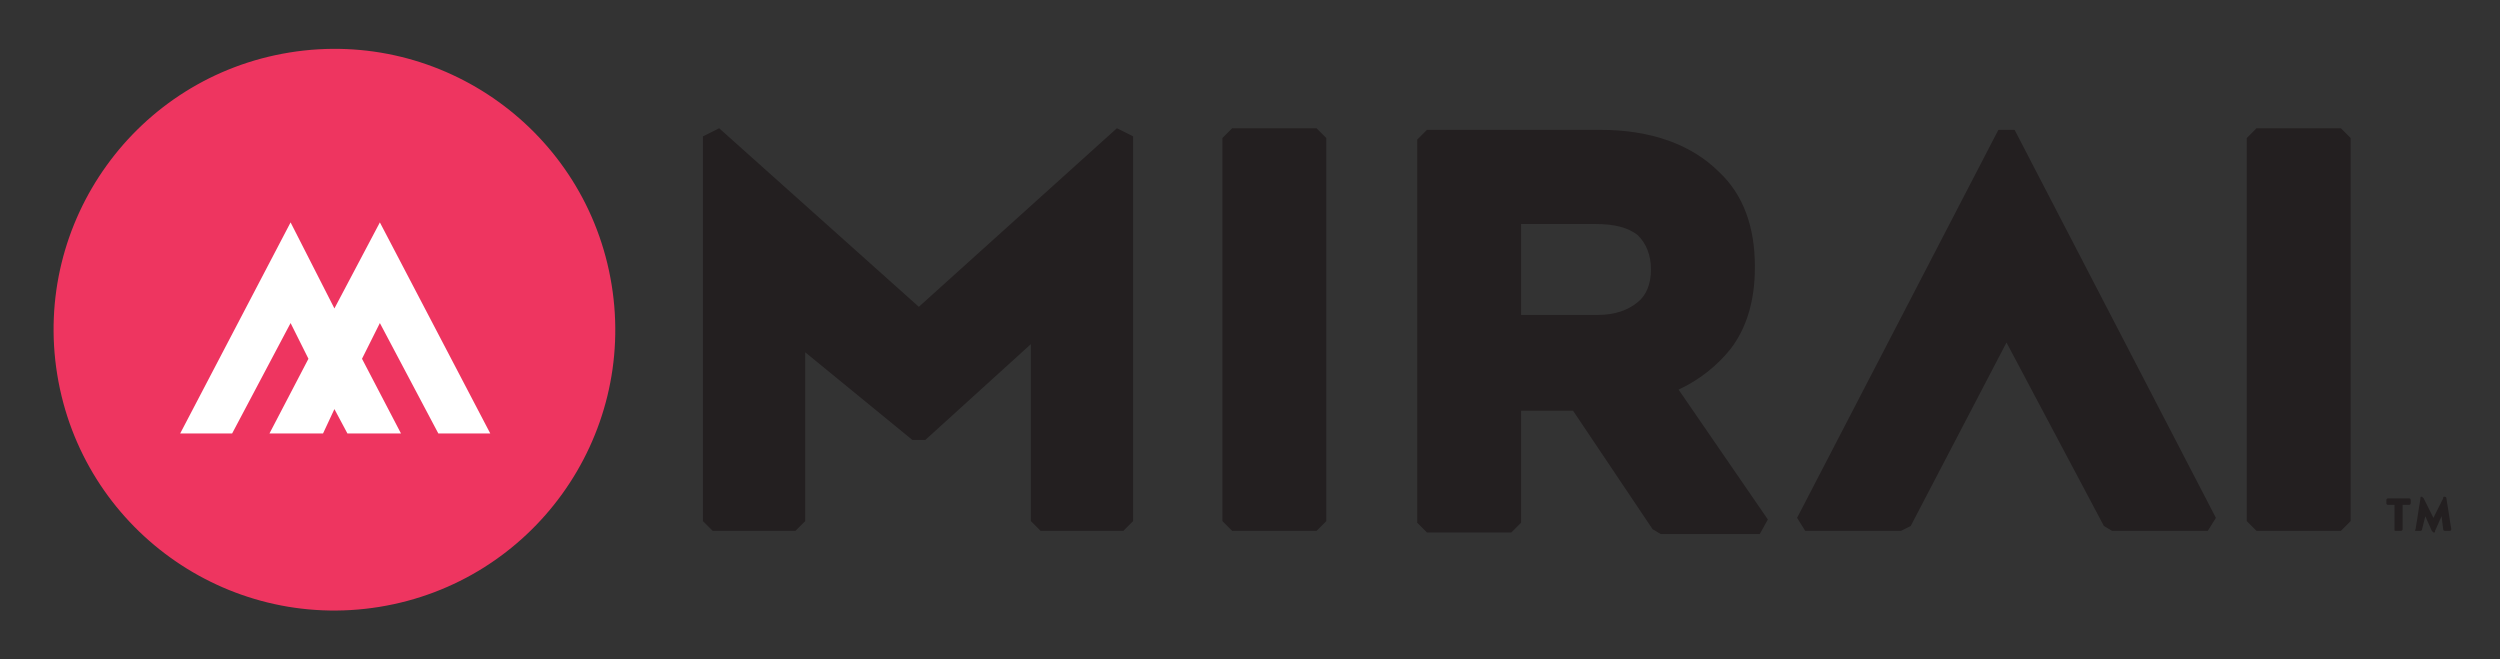
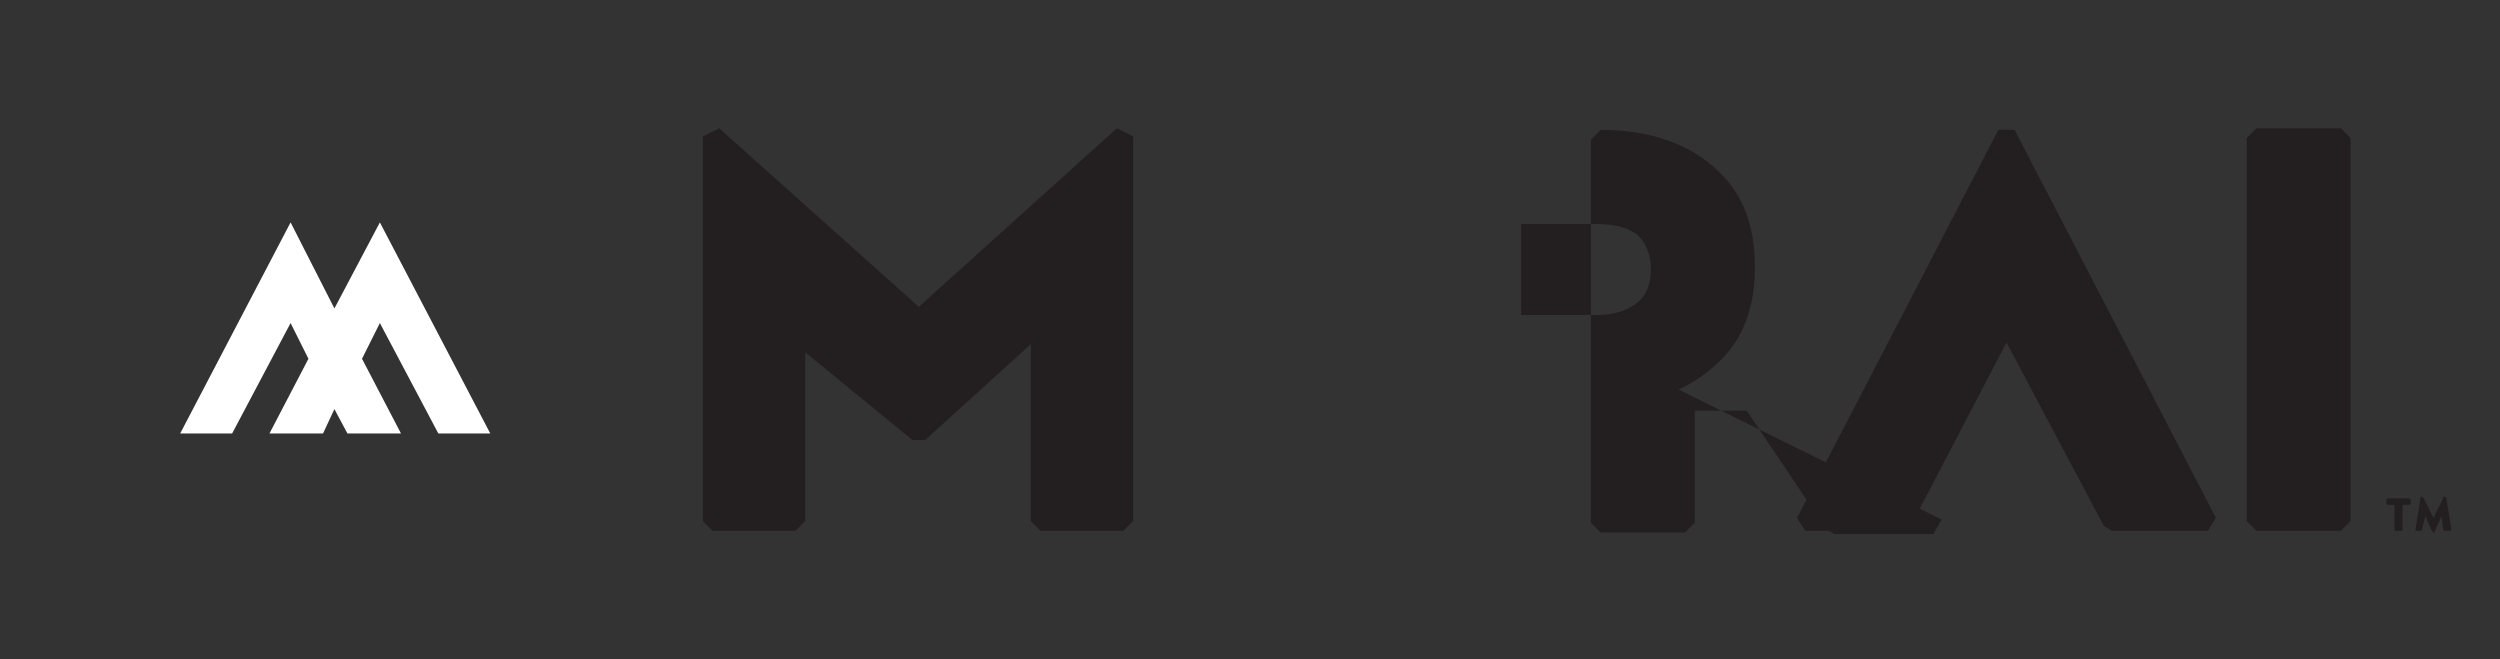
<svg xmlns="http://www.w3.org/2000/svg" version="1.1" id="Layer_1" x="0px" y="0px" width="154px" height="40.6px" viewBox="0 0 154 40.6" style="enable-background:new 0 0 154 40.6;" xml:space="preserve">
  <rect x="0" y="0" width="154" height="40.6" fill="#333333" stroke="none" />
  <style type="text/css">
	.st0{fill:#231F20;}
	.st1{fill:#EE3560;}
	.st2{fill:#FFFFFF;}
</style>
  <g>
    <polygon class="st0" points="68.8,7.9 56.6,18.9 44.3,7.9 43.3,8.4 43.3,32.1 43.9,32.7 49,32.7 49.6,32.1 49.6,21.7 56.2,27.1    57,27.1 63.5,21.2 63.5,32.1 64.1,32.7 69.2,32.7 69.8,32.1 69.8,8.4  " />
    <polygon class="st0" points="144.2,7.9 139,7.9 138.4,8.5 138.4,32.1 139,32.7 144.2,32.7 144.8,32.1 144.8,8.5  " />
    <polygon class="st0" points="124.1,8 123.1,8 110.7,31.9 111.2,32.7 117.1,32.7 117.7,32.4 123.6,21.1 129.6,32.4 130.1,32.7    136,32.7 136.5,31.9  " />
-     <polygon class="st0" points="81.1,7.9 75.9,7.9 75.3,8.5 75.3,32.1 75.9,32.7 81.1,32.7 81.7,32.1 81.7,8.5  " />
-     <path class="st0" d="M103.4,24c1.3-0.6,2.4-1.5,3.2-2.5c1-1.3,1.5-3,1.5-5v-0.1c0-2.4-0.7-4.4-2.2-5.8c-1.7-1.7-4.2-2.6-7.3-2.6   H87.9l-0.6,0.6v23.6l0.6,0.6h5.2l0.6-0.6v-6.9h3.2l4.9,7.3l0.5,0.3h6.1l0.5-0.9L103.4,24z M101.7,16.6L101.7,16.6   c0,0.9-0.3,1.6-0.8,2c-0.6,0.5-1.4,0.8-2.5,0.8h-4.7v-5.6h4.6c1.1,0,2,0.2,2.6,0.7C101.4,15,101.7,15.7,101.7,16.6z" />
+     <path class="st0" d="M103.4,24c1.3-0.6,2.4-1.5,3.2-2.5c1-1.3,1.5-3,1.5-5v-0.1c0-2.4-0.7-4.4-2.2-5.8c-1.7-1.7-4.2-2.6-7.3-2.6   l-0.6,0.6v23.6l0.6,0.6h5.2l0.6-0.6v-6.9h3.2l4.9,7.3l0.5,0.3h6.1l0.5-0.9L103.4,24z M101.7,16.6L101.7,16.6   c0,0.9-0.3,1.6-0.8,2c-0.6,0.5-1.4,0.8-2.5,0.8h-4.7v-5.6h4.6c1.1,0,2,0.2,2.6,0.7C101.4,15,101.7,15.7,101.7,16.6z" />
    <g>
-       <ellipse transform="matrix(0.987 -0.16 0.16 0.987 -2.979 3.569)" class="st1" cx="20.6" cy="20.3" rx="17.3" ry="17.3" />
      <g>
        <polygon class="st2" points="17.9,19.9 19,22.1 16.6,26.7 19.9,26.7 20.6,25.2 21.4,26.7 24.7,26.7 22.3,22.1 23.4,19.9 27,26.7      30.2,26.7 23.4,13.7 20.6,19 17.9,13.7 11.1,26.7 14.3,26.7    " />
      </g>
    </g>
    <path class="st0" d="M148.9,32.7h0.2c0.1,0,0.1-0.1,0.1-0.1l0.2-0.8l0.4,0.9c0,0,0.1,0.1,0.1,0.1h0c0.1,0,0.1,0,0.1-0.1l0.4-0.9   l0.1,0.8c0,0.1,0.1,0.1,0.1,0.1h0.3c0.1,0,0.1-0.1,0.1-0.1l-0.3-1.9c0-0.1-0.1-0.1-0.1-0.1h0c-0.1,0-0.1,0-0.1,0.1l-0.6,1.2   l-0.6-1.2c0,0-0.1-0.1-0.1-0.1h0c-0.1,0-0.1,0-0.1,0.1l-0.3,1.9C148.7,32.7,148.8,32.7,148.9,32.7L148.9,32.7z M147.6,32.7h0.3   c0.1,0,0.1-0.1,0.1-0.1v-1.5h0.4c0.1,0,0.1-0.1,0.1-0.1v-0.2c0-0.1-0.1-0.1-0.1-0.1h-1.3c-0.1,0-0.1,0.1-0.1,0.1V31   c0,0.1,0.1,0.1,0.1,0.1h0.4v1.5C147.5,32.7,147.5,32.7,147.6,32.7L147.6,32.7L147.6,32.7z" />
  </g>
</svg>